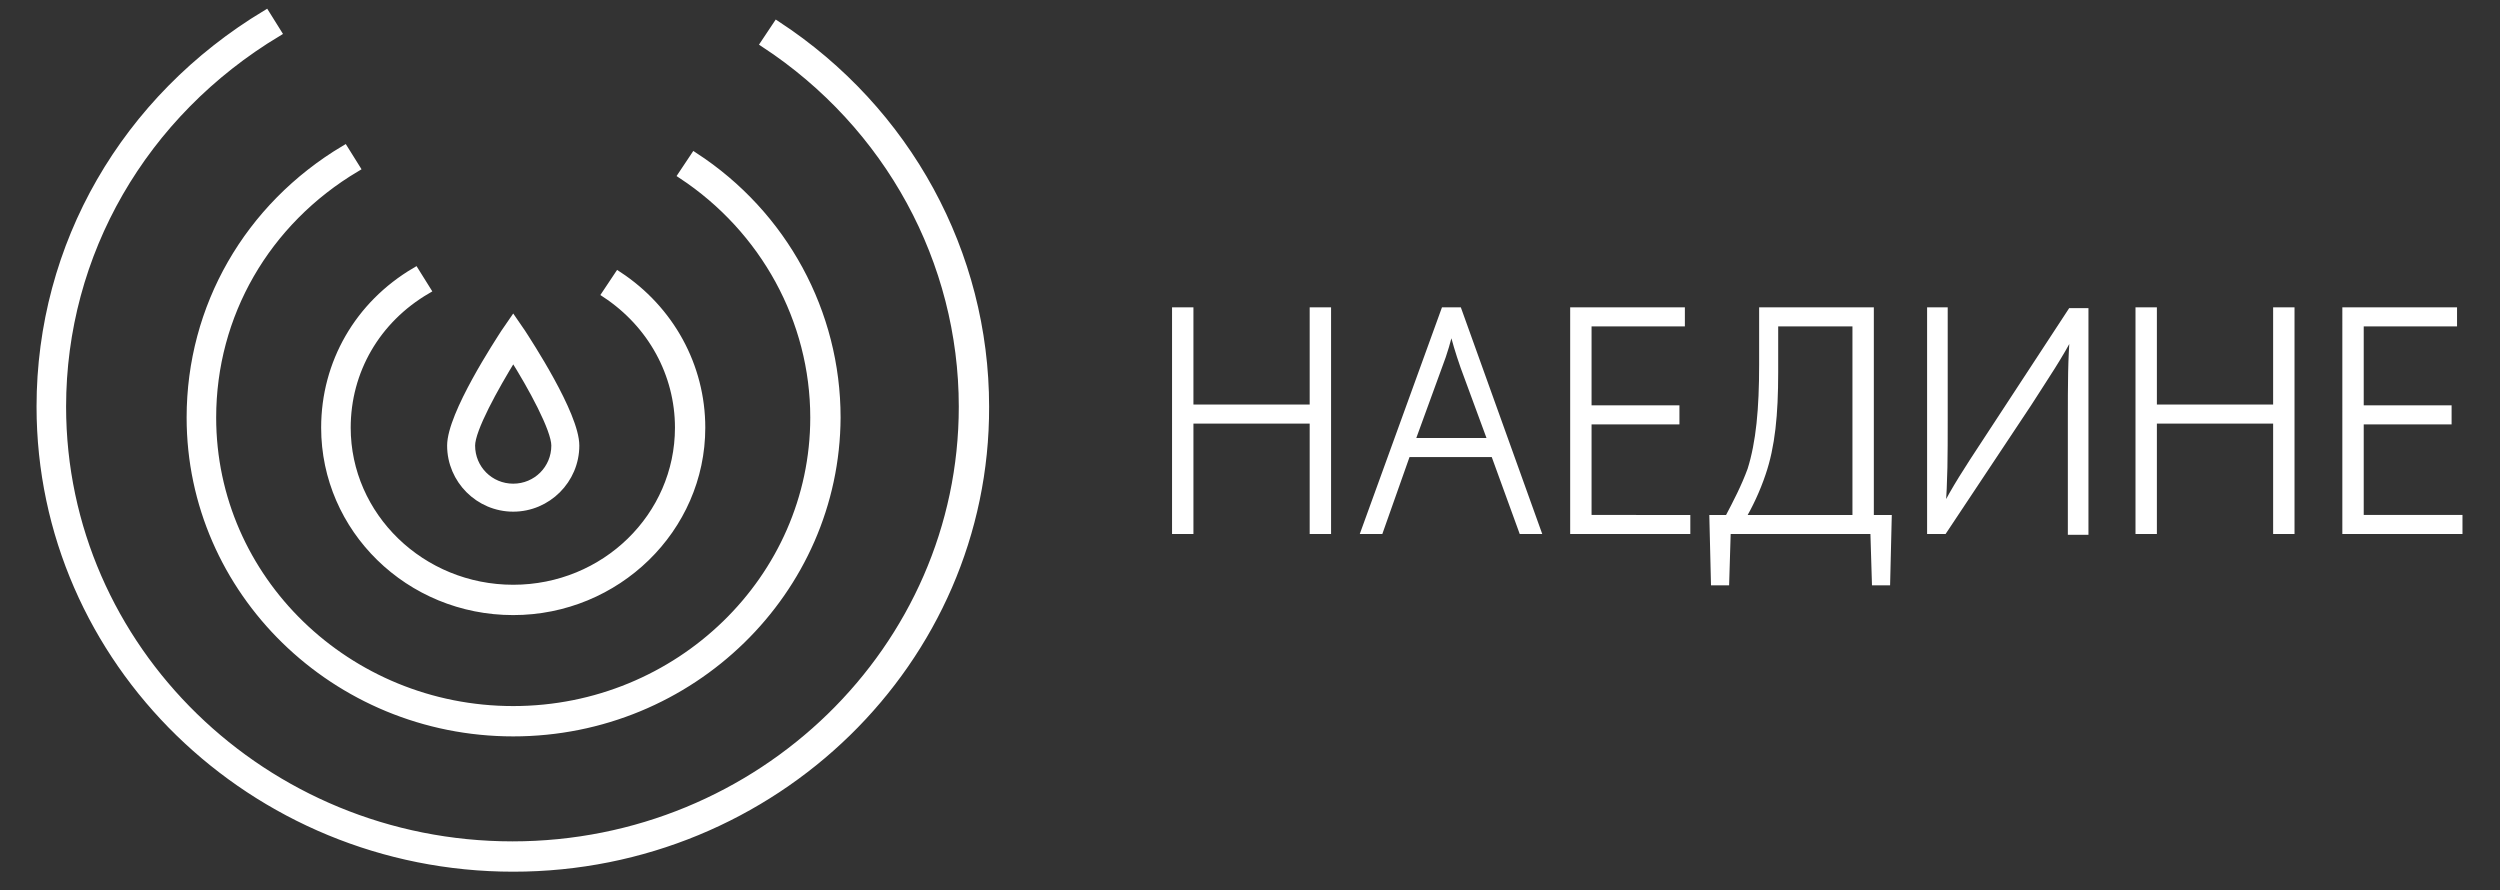
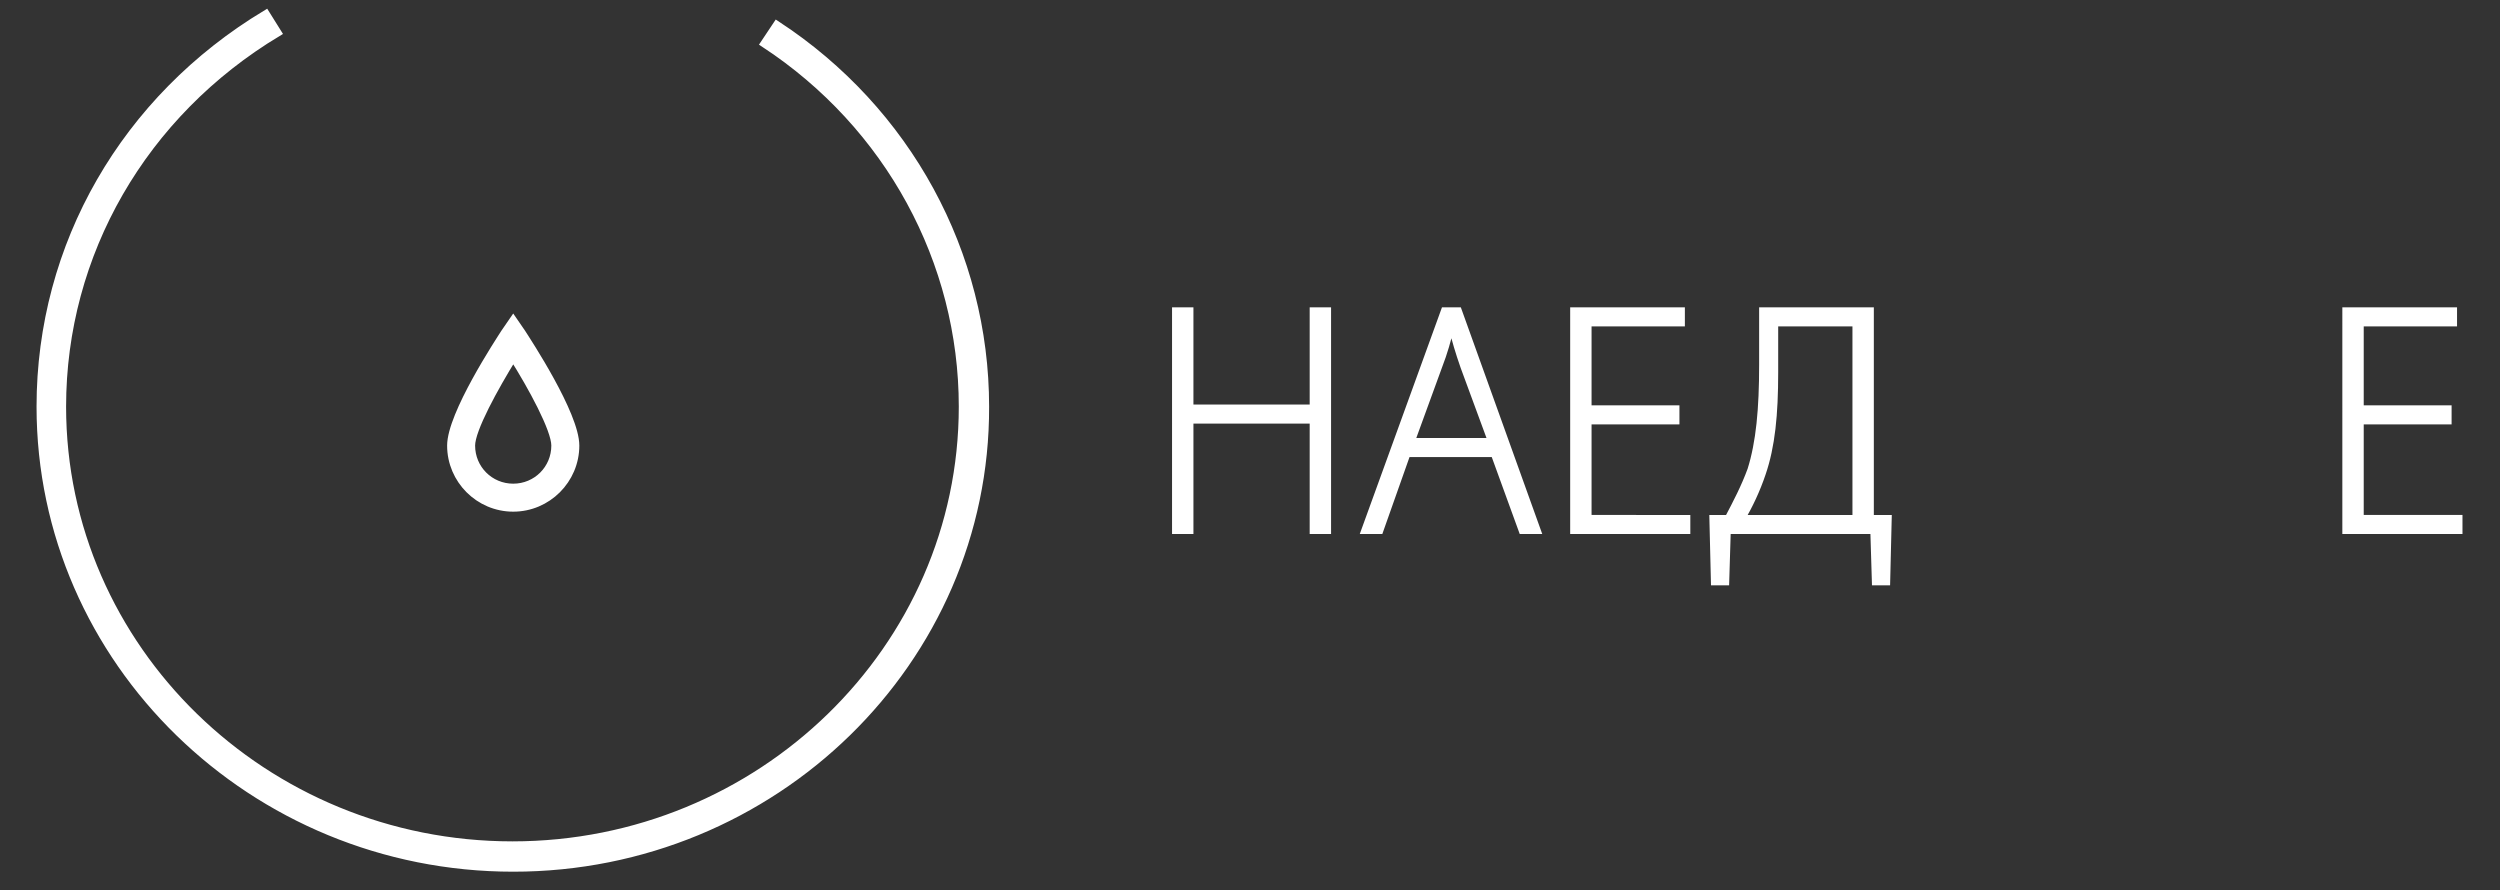
<svg xmlns="http://www.w3.org/2000/svg" version="1.1" id="Layer_1" x="0px" y="0px" viewBox="0 0 321.5 114.5" style="enable-background:new 0 0 321.5 114.5;" xml:space="preserve">
  <rect x="0" y="0" width="321.5" height="114.5" fill="#333333" stroke="none" />
  <style type="text/css"> .st0{fill:#3C7E99;} .st1{fill:#FFFFFF;} .st2{stroke:#000000;stroke-width:0.75;stroke-miterlimit:10;} .st3{fill:#FFFFFF;stroke:#FFFFFF;stroke-miterlimit:10;} .st4{fill:#FFFFFF;stroke:#FFFFFF;stroke-width:0.75;stroke-miterlimit:10;} .st5{fill:#FFFFFF;stroke:#000000;stroke-width:5;stroke-miterlimit:10;} .st6{fill:none;stroke:#000000;stroke-width:5;stroke-miterlimit:10;} .st7{fill:none;stroke:#FFFFFF;stroke-width:4;stroke-miterlimit:10;} </style>
  <g>
    <g>
      <g>
        <path class="st3" d="M66,65.3c-4.4,0-8-3.6-8-8c0-4,6.2-13.4,6.9-14.5l1.1-1.6l1.1,1.6c0.7,1.1,6.9,10.5,6.9,14.5 C74,61.7,70.4,65.3,66,65.3z M66,45.9c-2.4,3.9-5.4,9.3-5.4,11.4c0,3,2.4,5.4,5.4,5.4c3,0,5.4-2.4,5.4-5.4 C71.4,55.2,68.4,49.7,66,45.9z" />
      </g>
      <g>
        <path class="st3" d="M66,111.6C32.5,111.6,5.2,85,5.2,52.3c0-20.8,10.9-39.6,29-50.5l1.5,2.4C18.4,14.6,8,32.6,8,52.3 c0,31.1,26,56.4,57.9,56.4s57.9-25.3,57.9-56.4c0-18.7-9.5-36.2-25.5-46.7l1.6-2.4c16.8,11,26.8,29.4,26.8,49.1 C126.8,85,99.5,111.6,66,111.6z" />
      </g>
      <g>
-         <path class="st3" d="M66,94.2c-22.9,0-41.5-18.2-41.5-40.5c0-14.2,7.4-27.1,19.8-34.5l1.5,2.4c-11.6,6.9-18.5,18.9-18.5,32.1 c0,20.8,17.4,37.6,38.7,37.6s38.7-16.9,38.7-37.6c0-12.5-6.4-24.2-17-31.2l1.6-2.4c11.5,7.5,18.3,20.1,18.3,33.6 C107.5,76,88.9,94.2,66,94.2z" />
-       </g>
+         </g>
      <g>
-         <path class="st3" d="M66,78.6C52.6,78.6,41.8,68,41.8,55c0-8.3,4.3-15.8,11.6-20.1l1.5,2.4C48.4,41.1,44.6,47.7,44.6,55 c0,11.4,9.6,20.7,21.4,20.7S87.3,66.4,87.3,55c0-6.9-3.5-13.3-9.4-17.2l1.6-2.4c6.7,4.4,10.7,11.7,10.7,19.6 C90.2,68,79.3,78.6,66,78.6z" />
-       </g>
+         </g>
    </g>
    <g>
      <path class="st4" d="M153.1,39.9v12.5h15.7V39.9h2v28.4h-2V54.1h-15.7v14.2h-2V39.9H153.1z" />
      <path class="st4" d="M181,58.4l-3.5,9.9h-2.1l10.3-28.4h1.9l10.2,28.4h-2.1l-3.6-9.9H181z M191.7,56.7l-3.5-9.5 c-0.7-2-1.1-3.4-1.5-5h-0.1c-0.4,1.6-0.8,3.1-1.5,4.9l-3.5,9.6H191.7z" />
      <path class="st4" d="M215.6,54.2h-11.3v12.4H217v1.7h-14.7V39.9h14v1.7h-12v10.9h11.3V54.2z" />
      <path class="st4" d="M240.6,39.9v26.7h2.3l-0.2,8.3h-1.6l-0.2-6.6h-18.7l-0.2,6.6h-1.6l-0.2-8.3h2c1-1.9,2.1-4,2.9-6.2 c1.1-3.5,1.5-7.8,1.5-13.5v-7H240.6z M228.3,47.9c0,5.4-0.4,9.5-1.6,13c-0.7,2.1-1.7,4.2-2.6,5.7h14.5v-25h-10.3V47.9z" />
-       <path class="st4" d="M250.1,39.9v14.2c0,4.5,0,7.7-0.3,11.5l0.1,0.1c1.4-2.8,3.1-5.4,5.4-8.9l11-16.8h1.9v28.4h-1.9V54 c0-4.7,0-7.8,0.3-11.3l-0.1,0c-1.5,3-3.5,5.9-5.6,9.2L250,68.3h-1.8V39.9H250.1z" />
-       <path class="st4" d="M277,39.9v12.5h15.7V39.9h2v28.4h-2V54.1H277v14.2h-2V39.9H277z" />
      <path class="st4" d="M314.9,54.2h-11.3v12.4h12.7v1.7h-14.7V39.9h14v1.7h-12v10.9h11.3V54.2z" />
    </g>
  </g>
</svg>